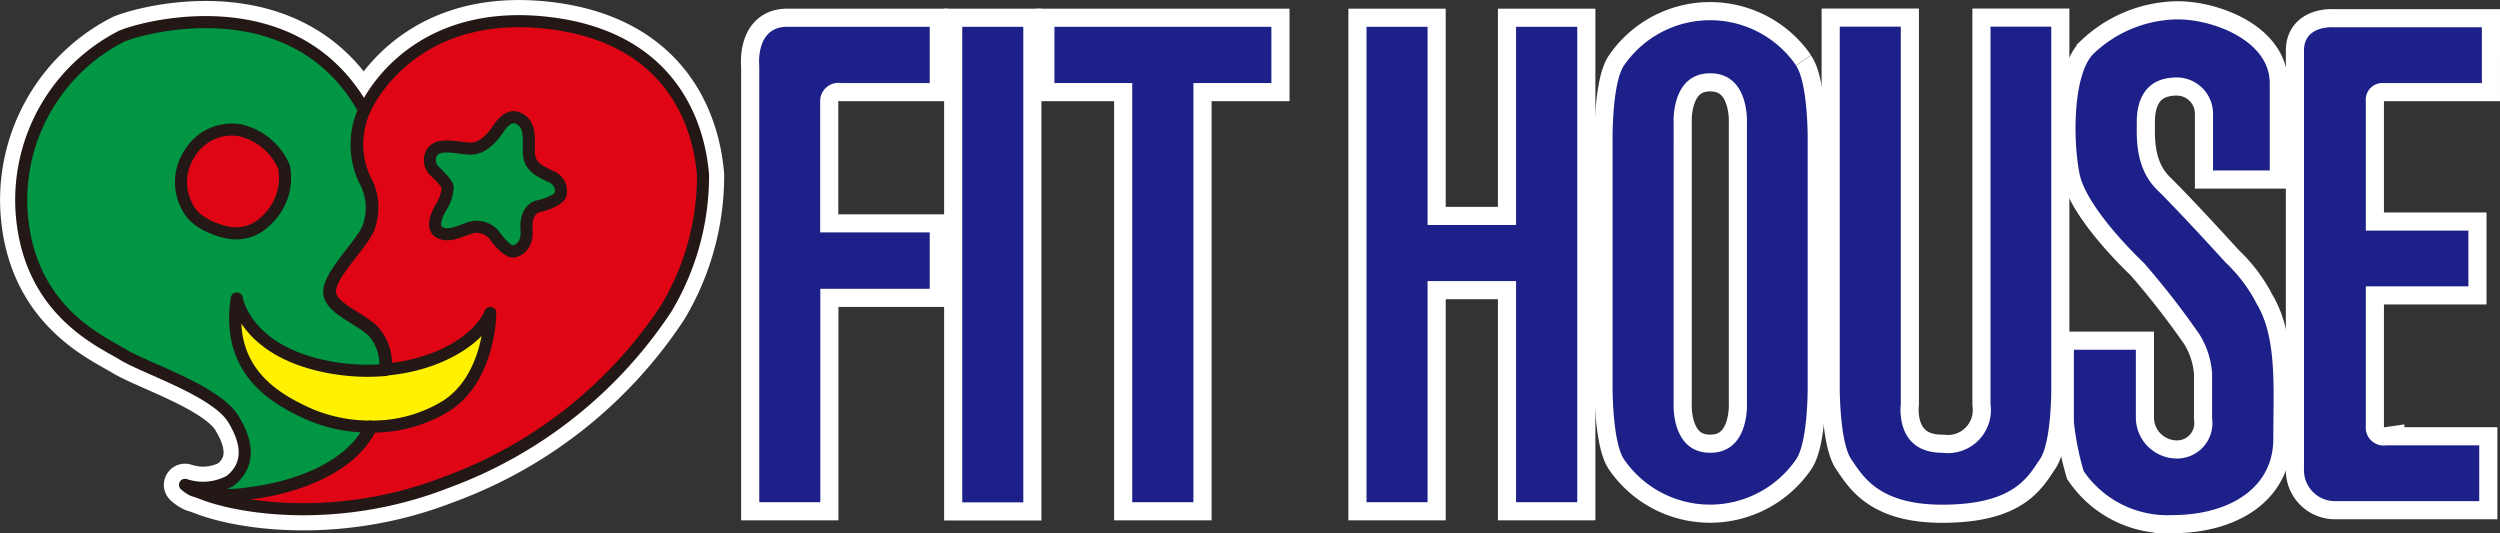
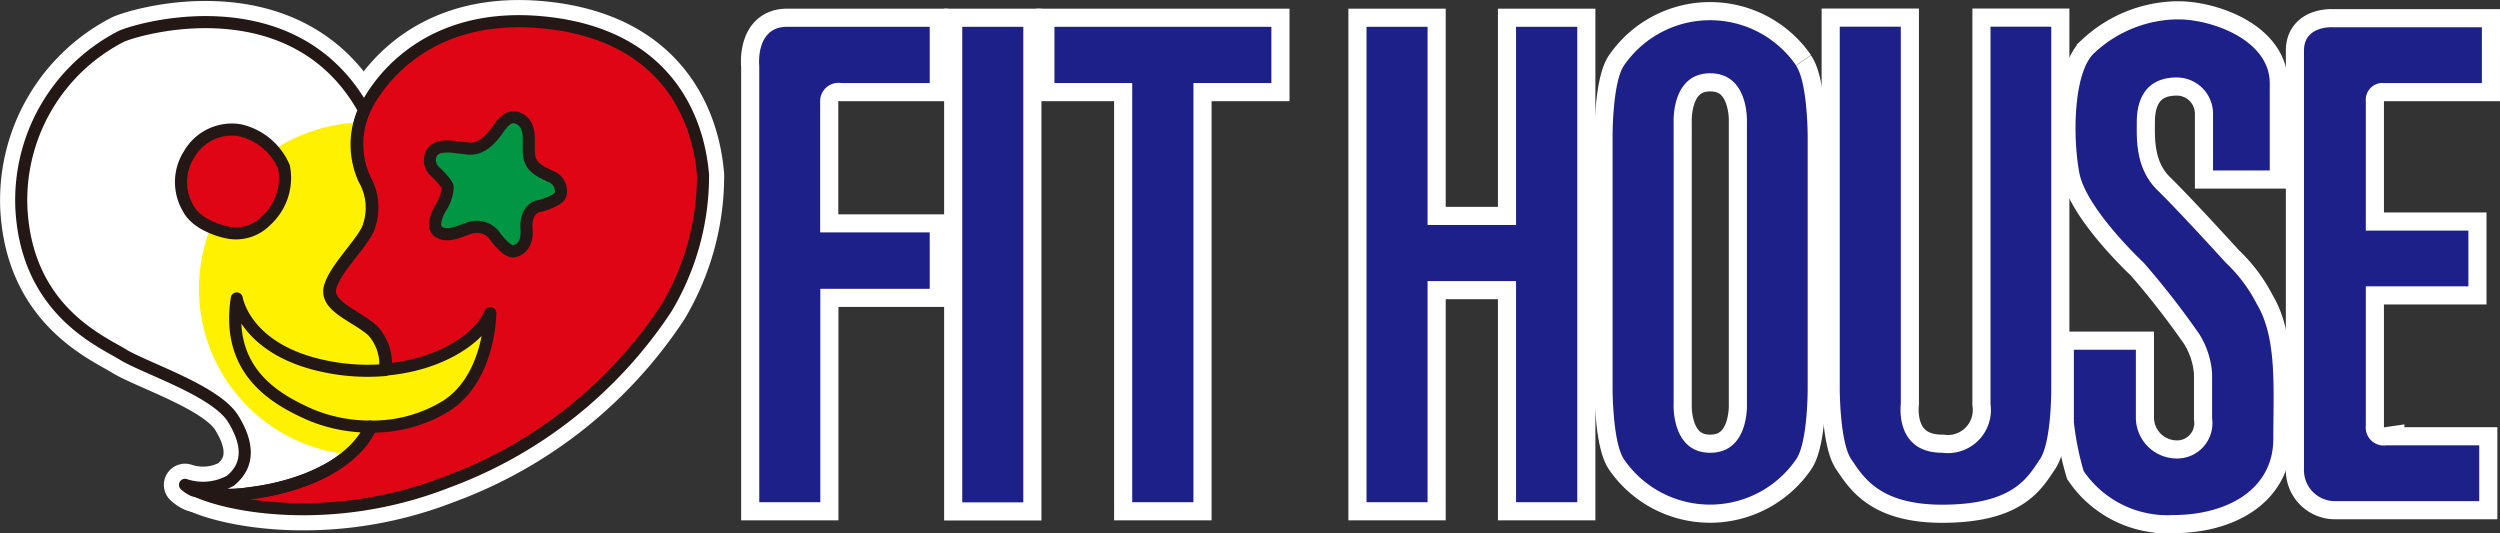
<svg xmlns="http://www.w3.org/2000/svg" viewBox="0 0 161.34 34.41">
  <rect x="0" y="0" width="161.34" height="34.41" fill="#333333" stroke="none" />
  <defs>
    <style>.cls-1{fill:#fff;}.cls-2,.cls-3,.cls-8{fill:none;}.cls-2,.cls-3,.cls-5{stroke:#fff;}.cls-2,.cls-3{stroke-width:2.73px;}.cls-3,.cls-8{stroke-linecap:round;stroke-linejoin:round;}.cls-4,.cls-5{fill:#1d2088;}.cls-5{stroke-width:2.34px;}.cls-6{fill:#fff100;}.cls-7{fill:#df0515;}.cls-8{stroke:#231815;stroke-width:0.78px;}.cls-9{fill:#009644;}</style>
  </defs>
  <title>アセット 1</title>
  <g id="レイヤー_2" data-name="レイヤー 2">
    <g id="レイヤー_1-2" data-name="レイヤー 1">
      <ellipse class="cls-1" cx="23.57" cy="18.64" rx="10.73" ry="10.74" />
      <ellipse class="cls-2" cx="23.57" cy="18.64" rx="10.73" ry="10.74" />
      <path class="cls-1" d="M45.37,11.28c-.13-1.37-.78-8.69-9.91-9.79S23.54,7.07,23.54,7.07a5.38,5.38,0,0,0,0,4.47,3.69,3.69,0,0,1,.33,2.92c-.2,1-2.14,2.72-2.53,4s1.56,1.81,2.72,2.85a3.19,3.19,0,0,1,.83,2.54c3.49-.3,6.07-2,6.75-3.65,0,0,0,4.18-2.85,6a9.1,9.1,0,0,1-4.88,1.33l0,.09c-1.3,2.66-5,3.89-7.78,4.21a8.41,8.41,0,0,1-3.61-.22c2.07,1.06,8.9,2.4,16.3-.49A28.88,28.88,0,0,0,43,19.9,16.65,16.65,0,0,0,45.37,11.28Z" />
      <path class="cls-3" d="M45.37,11.28c-.13-1.37-.78-8.69-9.91-9.79S23.54,7.07,23.54,7.07a5.38,5.38,0,0,0,0,4.47,3.69,3.69,0,0,1,.33,2.92c-.2,1-2.14,2.72-2.53,4s1.56,1.81,2.72,2.85a3.19,3.19,0,0,1,.83,2.54c3.49-.3,6.07-2,6.75-3.65,0,0,0,4.18-2.85,6a9.1,9.1,0,0,1-4.88,1.33l0,.09c-1.3,2.66-5,3.89-7.78,4.21a8.41,8.41,0,0,1-3.61-.22c2.07,1.06,8.9,2.4,16.3-.49A28.88,28.88,0,0,0,43,19.9,16.65,16.65,0,0,0,45.37,11.28Z" />
      <path class="cls-1" d="M16.09,31.83c2.78-.33,6.48-1.55,7.78-4.21l0-.09a10,10,0,0,1-3.8-.75c-2.27-1-5.51-2.79-4.79-7.52,0,0,.52,3.37,5.83,4.41a13.4,13.4,0,0,0,3.74.21,3.19,3.19,0,0,0-.83-2.54c-1.16-1-3.11-1.56-2.72-2.85s2.33-3.05,2.53-4a3.69,3.69,0,0,0-.33-2.92,5.38,5.38,0,0,1,0-4.47C19.13-.78,9.61,1.62,7.86,2.33A11.88,11.88,0,0,0,1.38,13.42C1.71,20,6.5,22,7.93,22.88s6,2.33,7.12,4.15.91,3.11-.19,4a3.66,3.66,0,0,1-2.92.26,2.06,2.06,0,0,0,.54.36A8.41,8.41,0,0,0,16.09,31.83Z" />
      <path class="cls-3" d="M16.09,31.83c2.78-.33,6.48-1.55,7.78-4.21l0-.09a10,10,0,0,1-3.8-.75c-2.27-1-5.51-2.79-4.79-7.52,0,0,.52,3.37,5.83,4.41a13.4,13.4,0,0,0,3.74.21,3.19,3.19,0,0,0-.83-2.54c-1.16-1-3.11-1.56-2.72-2.85s2.33-3.05,2.53-4a3.69,3.69,0,0,0-.33-2.92,5.38,5.38,0,0,1,0-4.47C19.13-.78,9.61,1.62,7.86,2.33A11.88,11.88,0,0,0,1.38,13.42C1.71,20,6.5,22,7.93,22.88s6,2.33,7.12,4.15.91,3.11-.19,4a3.66,3.66,0,0,1-2.92.26,2.06,2.06,0,0,0,.54.36A8.41,8.41,0,0,0,16.09,31.83Z" />
      <path class="cls-1" d="M28,11s.86.78.89,1.09a2.67,2.67,0,0,1-.39,1.23c-.18.26-.73,1.3-.18,1.65s1.23,0,1.86-.21a1.47,1.47,0,0,1,1.7.39c.34.5.94,1.15,1.29,1.07s.89-.38.81-1.44.49-1.43.76-1.47,1.38-.39,1.44-.78a1,1,0,0,0-.66-1.15c-.65-.32-1.31-.58-1.38-1.42s.19-1.8-.58-2.27-1.3.5-1.51.78-.86,1.18-1.76,1.12-2-.39-2.42.26A1,1,0,0,0,28,11Z" />
      <path class="cls-3" d="M28,11s.86.78.89,1.09a2.67,2.67,0,0,1-.39,1.23c-.18.26-.73,1.3-.18,1.65s1.23,0,1.86-.21a1.47,1.47,0,0,1,1.7.39c.34.5.94,1.15,1.29,1.07s.89-.38.81-1.44.49-1.43.76-1.47,1.38-.39,1.44-.78a1,1,0,0,0-.66-1.15c-.65-.32-1.31-.58-1.38-1.42s.19-1.8-.58-2.27-1.3.5-1.51.78-.86,1.18-1.76,1.12-2-.39-2.42.26A1,1,0,0,0,28,11Z" />
      <path class="cls-1" d="M14.66,15s-1.92-.36-2.53-1.58a3.33,3.33,0,0,1,.1-3.5A3.18,3.18,0,0,1,15.46,8.4a4.08,4.08,0,0,1,2.87,2.38,3.73,3.73,0,0,1-1.17,3.47A2.71,2.71,0,0,1,14.66,15Z" />
      <path class="cls-3" d="M14.66,15s-1.92-.36-2.53-1.58a3.33,3.33,0,0,1,.1-3.5A3.18,3.18,0,0,1,15.46,8.4a4.08,4.08,0,0,1,2.87,2.38,3.73,3.73,0,0,1-1.17,3.47A2.71,2.71,0,0,1,14.66,15Z" />
      <rect class="cls-4" x="62.1" y="1.73" width="3.94" height="30.69" />
      <rect class="cls-5" x="62.1" y="1.73" width="3.94" height="30.69" />
      <path class="cls-4" d="M110.37,29.22c-2.52,0-2.36-3.14-2.36-3.14V7.88s-.16-3.15,2.36-3.15,2.37,3.15,2.37,3.15v18.2S112.89,29.22,110.37,29.22Zm5.54-25a6.74,6.74,0,0,0-11.1,0c-.75,1.09-.74,4.54-.74,4.54V25.11s0,3.45.74,4.54a6.74,6.74,0,0,0,11.1,0c.76-1.09.75-4.54.75-4.54V8.78s0-3.45-.75-4.54" />
      <path class="cls-5" d="M110.37,29.22c-2.52,0-2.36-3.14-2.36-3.14V7.88s-.16-3.15,2.36-3.15,2.37,3.15,2.37,3.15v18.2S112.89,29.22,110.37,29.22Zm5.54-25a6.74,6.74,0,0,0-11.1,0c-.75,1.09-.74,4.54-.74,4.54V25.11s0,3.45.74,4.54a6.74,6.74,0,0,0,11.1,0c.76-1.09.75-4.54.75-4.54V8.78s0-3.45-.75-4.54" />
      <path class="cls-4" d="M118.73,1.72V25.11s0,3.45.75,4.54,1.77,2.92,5.86,2.92c4.67,0,5.54-1.82,6.3-2.92s.74-4.54.74-4.54V1.72h-3.92V26.08a2.78,2.78,0,0,1-3.11,3.14c-3.1,0-2.68-3.14-2.68-3.14V1.72Z" />
      <path class="cls-5" d="M118.73,1.72V25.11s0,3.45.75,4.54,1.77,2.92,5.86,2.92c4.67,0,5.54-1.82,6.3-2.92s.74-4.54.74-4.54V1.72h-3.92V26.08a2.78,2.78,0,0,1-3.11,3.14c-3.1,0-2.68-3.14-2.68-3.14V1.72Z" />
      <polygon class="cls-4" points="82.05 1.73 68.05 1.73 68.05 5.36 73.07 5.36 73.07 32.41 77.02 32.41 77.02 5.36 82.05 5.36 82.05 1.73" />
      <polygon class="cls-5" points="82.05 1.73 68.05 1.73 68.05 5.36 73.07 5.36 73.07 32.41 77.02 32.41 77.02 5.36 82.05 5.36 82.05 1.73" />
      <polygon class="cls-4" points="97.84 1.73 97.84 14.52 92.13 14.52 92.13 1.73 88.19 1.73 88.19 32.41 92.13 32.41 92.13 18.14 97.84 18.14 97.84 32.41 101.79 32.41 101.79 1.73 97.84 1.73" />
      <polygon class="cls-5" points="97.84 1.73 97.84 14.52 92.13 14.52 92.13 1.73 88.19 1.73 88.19 32.41 92.13 32.41 92.13 18.14 97.84 18.14 97.84 32.41 101.79 32.41 101.79 1.73 97.84 1.73" />
      <path class="cls-4" d="M54.29,5.36H60V1.73H54.1l-3.28,0C48.72,1.71,49,4.27,49,4.27V32.41h3.94V18.64H60V15H52.93V6.57A1.18,1.18,0,0,1,54.29,5.36Z" />
      <path class="cls-5" d="M54.29,5.36H60V1.73H54.1l-3.28,0C48.72,1.71,49,4.27,49,4.27V32.41h3.94V18.64H60V15H52.93V6.57A1.18,1.18,0,0,1,54.29,5.36Z" />
      <path class="cls-4" d="M143.64,16.95a9.81,9.81,0,0,1,2,2.66c1.33,2.21,1.07,5.49,1.07,8.71s-2.9,4.92-6.5,4.92a6.55,6.55,0,0,1-5.74-2.84,18.19,18.19,0,0,1-.63-3.16V22.57h4V27a2.65,2.65,0,0,0,2.59,2.59A2.28,2.28,0,0,0,142.76,27v-2.9a5.47,5.47,0,0,0-.82-2.53,52.75,52.75,0,0,0-3.59-4.61s-3.72-3.47-4.16-5.81-.38-6.56,1-7.76a8,8,0,0,1,5.36-2.14c2.27,0,5.93,1.37,5.93,4.12V11h-3.66V7.29A2.34,2.34,0,0,0,140.48,5c-2.27,0-2.58,1.83-2.58,2.84s-.13,3,1.32,4.42S143.64,16.95,143.64,16.95Z" />
      <path class="cls-5" d="M143.64,16.95a9.81,9.81,0,0,1,2,2.66c1.33,2.21,1.07,5.49,1.07,8.71s-2.9,4.92-6.5,4.92a6.55,6.55,0,0,1-5.74-2.84,18.19,18.19,0,0,1-.63-3.16V22.57h4V27a2.65,2.65,0,0,0,2.59,2.59A2.28,2.28,0,0,0,142.76,27v-2.9a5.47,5.47,0,0,0-.82-2.53,52.75,52.75,0,0,0-3.59-4.61s-3.72-3.47-4.16-5.81-.38-6.56,1-7.76a8,8,0,0,1,5.36-2.14c2.27,0,5.93,1.37,5.93,4.12V11h-3.66V7.29A2.34,2.34,0,0,0,140.48,5c-2.27,0-2.58,1.83-2.58,2.84s-.13,3,1.32,4.42S143.64,16.95,143.64,16.95Z" />
      <path class="cls-4" d="M153.86,5.36h6.31V1.76h-9.59s-1.89-.14-1.89,1.5v27a2,2,0,0,0,2.08,2.08H160v-3.6h-6a1.16,1.16,0,0,1-1.32-1.26v-9h6.62v-3.6h-6.62V6.53A1.08,1.08,0,0,1,153.86,5.36Z" />
      <path class="cls-5" d="M153.86,5.36h6.31V1.76h-9.59s-1.89-.14-1.89,1.5v27a2,2,0,0,0,2.08,2.08H160v-3.6h-6a1.16,1.16,0,0,1-1.32-1.26v-9h6.62v-3.6h-6.62V6.53A1.08,1.08,0,0,1,153.86,5.36Z" />
      <ellipse class="cls-6" cx="23.57" cy="18.64" rx="10.73" ry="10.74" />
      <path class="cls-7" d="M45.37,11.28c-.13-1.37-.78-8.69-9.91-9.79S23.54,7.07,23.54,7.07a5.38,5.38,0,0,0,0,4.47,3.69,3.69,0,0,1,.33,2.92c-.2,1-2.14,2.72-2.53,4s1.56,1.81,2.72,2.85a3.19,3.19,0,0,1,.83,2.54c3.49-.3,6.07-2,6.75-3.65,0,0,0,4.18-2.85,6a9.1,9.1,0,0,1-4.88,1.33l0,.09c-1.3,2.66-5,3.89-7.78,4.21a8.41,8.41,0,0,1-3.61-.22c2.07,1.06,8.9,2.4,16.3-.49A28.88,28.88,0,0,0,43,19.9,16.65,16.65,0,0,0,45.37,11.28Z" />
      <path class="cls-8" d="M45.37,11.28c-.13-1.37-.78-8.69-9.91-9.79S23.54,7.07,23.54,7.07a5.38,5.38,0,0,0,0,4.47,3.69,3.69,0,0,1,.33,2.92c-.2,1-2.14,2.72-2.53,4s1.56,1.81,2.72,2.85a3.19,3.19,0,0,1,.83,2.54c3.49-.3,6.07-2,6.75-3.65,0,0,0,4.18-2.85,6a9.1,9.1,0,0,1-4.88,1.33l0,.09c-1.3,2.66-5,3.89-7.78,4.21a8.41,8.41,0,0,1-3.61-.22c2.07,1.06,8.9,2.4,16.3-.49A28.88,28.88,0,0,0,43,19.9,16.65,16.65,0,0,0,45.37,11.28Z" />
-       <path class="cls-9" d="M16.09,31.83c2.78-.33,6.48-1.55,7.78-4.21l0-.09a10,10,0,0,1-3.8-.75c-2.27-1-5.51-2.79-4.79-7.52,0,0,.52,3.37,5.83,4.41a13.4,13.4,0,0,0,3.74.21,3.19,3.19,0,0,0-.83-2.54c-1.16-1-3.11-1.56-2.72-2.85s2.33-3.05,2.53-4a3.69,3.69,0,0,0-.33-2.92,5.38,5.38,0,0,1,0-4.47C19.13-.78,9.61,1.62,7.86,2.33A11.88,11.88,0,0,0,1.38,13.42C1.71,20,6.5,22,7.93,22.88s6,2.33,7.12,4.15.91,3.11-.19,4a3.66,3.66,0,0,1-2.92.26,2.06,2.06,0,0,0,.54.36A8.41,8.41,0,0,0,16.09,31.83Z" />
      <path class="cls-8" d="M16.09,31.83c2.78-.33,6.48-1.55,7.78-4.21l0-.09a10,10,0,0,1-3.8-.75c-2.27-1-5.51-2.79-4.79-7.52,0,0,.52,3.37,5.83,4.41a13.4,13.4,0,0,0,3.74.21,3.19,3.19,0,0,0-.83-2.54c-1.16-1-3.11-1.56-2.72-2.85s2.33-3.05,2.53-4a3.69,3.69,0,0,0-.33-2.92,5.38,5.38,0,0,1,0-4.47C19.13-.78,9.61,1.62,7.86,2.33A11.88,11.88,0,0,0,1.38,13.42C1.71,20,6.5,22,7.93,22.88s6,2.33,7.12,4.15.91,3.11-.19,4a3.66,3.66,0,0,1-2.92.26,2.06,2.06,0,0,0,.54.36A8.41,8.41,0,0,0,16.09,31.83Z" />
      <path class="cls-9" d="M28,11s.86.78.89,1.09a2.67,2.67,0,0,1-.39,1.23c-.18.26-.73,1.3-.18,1.65s1.23,0,1.86-.21a1.47,1.47,0,0,1,1.7.39c.34.5.94,1.15,1.29,1.07s.89-.38.81-1.44.49-1.43.76-1.47,1.38-.39,1.44-.78a1,1,0,0,0-.66-1.15c-.65-.32-1.31-.58-1.38-1.42s.19-1.8-.58-2.27-1.3.5-1.51.78-.86,1.18-1.76,1.12-2-.39-2.42.26A1,1,0,0,0,28,11Z" />
      <path class="cls-8" d="M28,11s.86.78.89,1.09a2.67,2.67,0,0,1-.39,1.23c-.18.26-.73,1.3-.18,1.65s1.23,0,1.86-.21a1.47,1.47,0,0,1,1.7.39c.34.5.94,1.15,1.29,1.07s.89-.38.81-1.44.49-1.43.76-1.47,1.38-.39,1.44-.78a1,1,0,0,0-.66-1.15c-.65-.32-1.31-.58-1.38-1.42s.19-1.8-.58-2.27-1.3.5-1.51.78-.86,1.18-1.76,1.12-2-.39-2.42.26A1,1,0,0,0,28,11Z" />
      <path class="cls-7" d="M14.66,15s-1.92-.36-2.53-1.58a3.33,3.33,0,0,1,.1-3.5A3.18,3.18,0,0,1,15.46,8.4a4.08,4.08,0,0,1,2.87,2.38,3.73,3.73,0,0,1-1.17,3.47A2.71,2.71,0,0,1,14.66,15Z" />
      <path class="cls-8" d="M14.66,15s-1.92-.36-2.53-1.58a3.33,3.33,0,0,1,.1-3.5A3.18,3.18,0,0,1,15.46,8.4a4.08,4.08,0,0,1,2.87,2.38,3.73,3.73,0,0,1-1.17,3.47A2.71,2.71,0,0,1,14.66,15Z" />
      <rect class="cls-4" x="62.1" y="1.73" width="3.94" height="30.69" />
      <path class="cls-4" d="M110.37,29.22c-2.52,0-2.36-3.14-2.36-3.14V7.88s-.16-3.15,2.36-3.15,2.37,3.15,2.37,3.15v18.2S112.89,29.22,110.37,29.22Zm5.54-25a6.74,6.74,0,0,0-11.1,0c-.75,1.09-.74,4.54-.74,4.54V25.11s0,3.45.74,4.54a6.74,6.74,0,0,0,11.1,0c.76-1.09.75-4.54.75-4.54V8.78s0-3.45-.75-4.54" />
      <path class="cls-4" d="M118.73,1.72V25.11s0,3.45.75,4.54,1.77,2.92,5.86,2.92c4.67,0,5.54-1.82,6.3-2.92s.74-4.54.74-4.54V1.72h-3.92V26.08a2.78,2.78,0,0,1-3.11,3.14c-3.1,0-2.68-3.14-2.68-3.14V1.72Z" />
      <polygon class="cls-4" points="82.05 1.73 68.05 1.73 68.05 5.36 73.07 5.36 73.07 32.41 77.02 32.41 77.02 5.36 82.05 5.36 82.05 1.73" />
      <polygon class="cls-4" points="97.84 1.73 97.84 14.52 92.13 14.52 92.13 1.73 88.19 1.73 88.19 32.41 92.13 32.41 92.13 18.14 97.84 18.14 97.84 32.41 101.79 32.41 101.79 1.73 97.84 1.73" />
      <path class="cls-4" d="M54.29,5.36H60V1.73H54.1l-3.28,0C48.72,1.71,49,4.27,49,4.27V32.41h3.94V18.64H60V15H52.93V6.57A1.18,1.18,0,0,1,54.29,5.36Z" />
      <path class="cls-4" d="M143.64,16.95a9.81,9.81,0,0,1,2,2.66c1.33,2.21,1.07,5.49,1.07,8.71s-2.9,4.92-6.5,4.92a6.55,6.55,0,0,1-5.74-2.84,18.19,18.19,0,0,1-.63-3.16V22.57h4V27a2.65,2.65,0,0,0,2.59,2.59A2.28,2.28,0,0,0,142.76,27v-2.9a5.47,5.47,0,0,0-.82-2.53,52.75,52.75,0,0,0-3.59-4.61s-3.72-3.47-4.16-5.81-.38-6.56,1-7.76a8,8,0,0,1,5.36-2.14c2.27,0,5.93,1.37,5.93,4.12V11h-3.66V7.29A2.34,2.34,0,0,0,140.48,5c-2.27,0-2.58,1.83-2.58,2.84s-.13,3,1.32,4.42S143.64,16.95,143.64,16.95Z" />
      <path class="cls-4" d="M153.86,5.36h6.31V1.76h-9.59s-1.89-.14-1.89,1.5v27a2,2,0,0,0,2.08,2.08H160v-3.6h-6a1.16,1.16,0,0,1-1.32-1.26v-9h6.62v-3.6h-6.62V6.53A1.08,1.08,0,0,1,153.86,5.36Z" />
    </g>
  </g>
</svg>